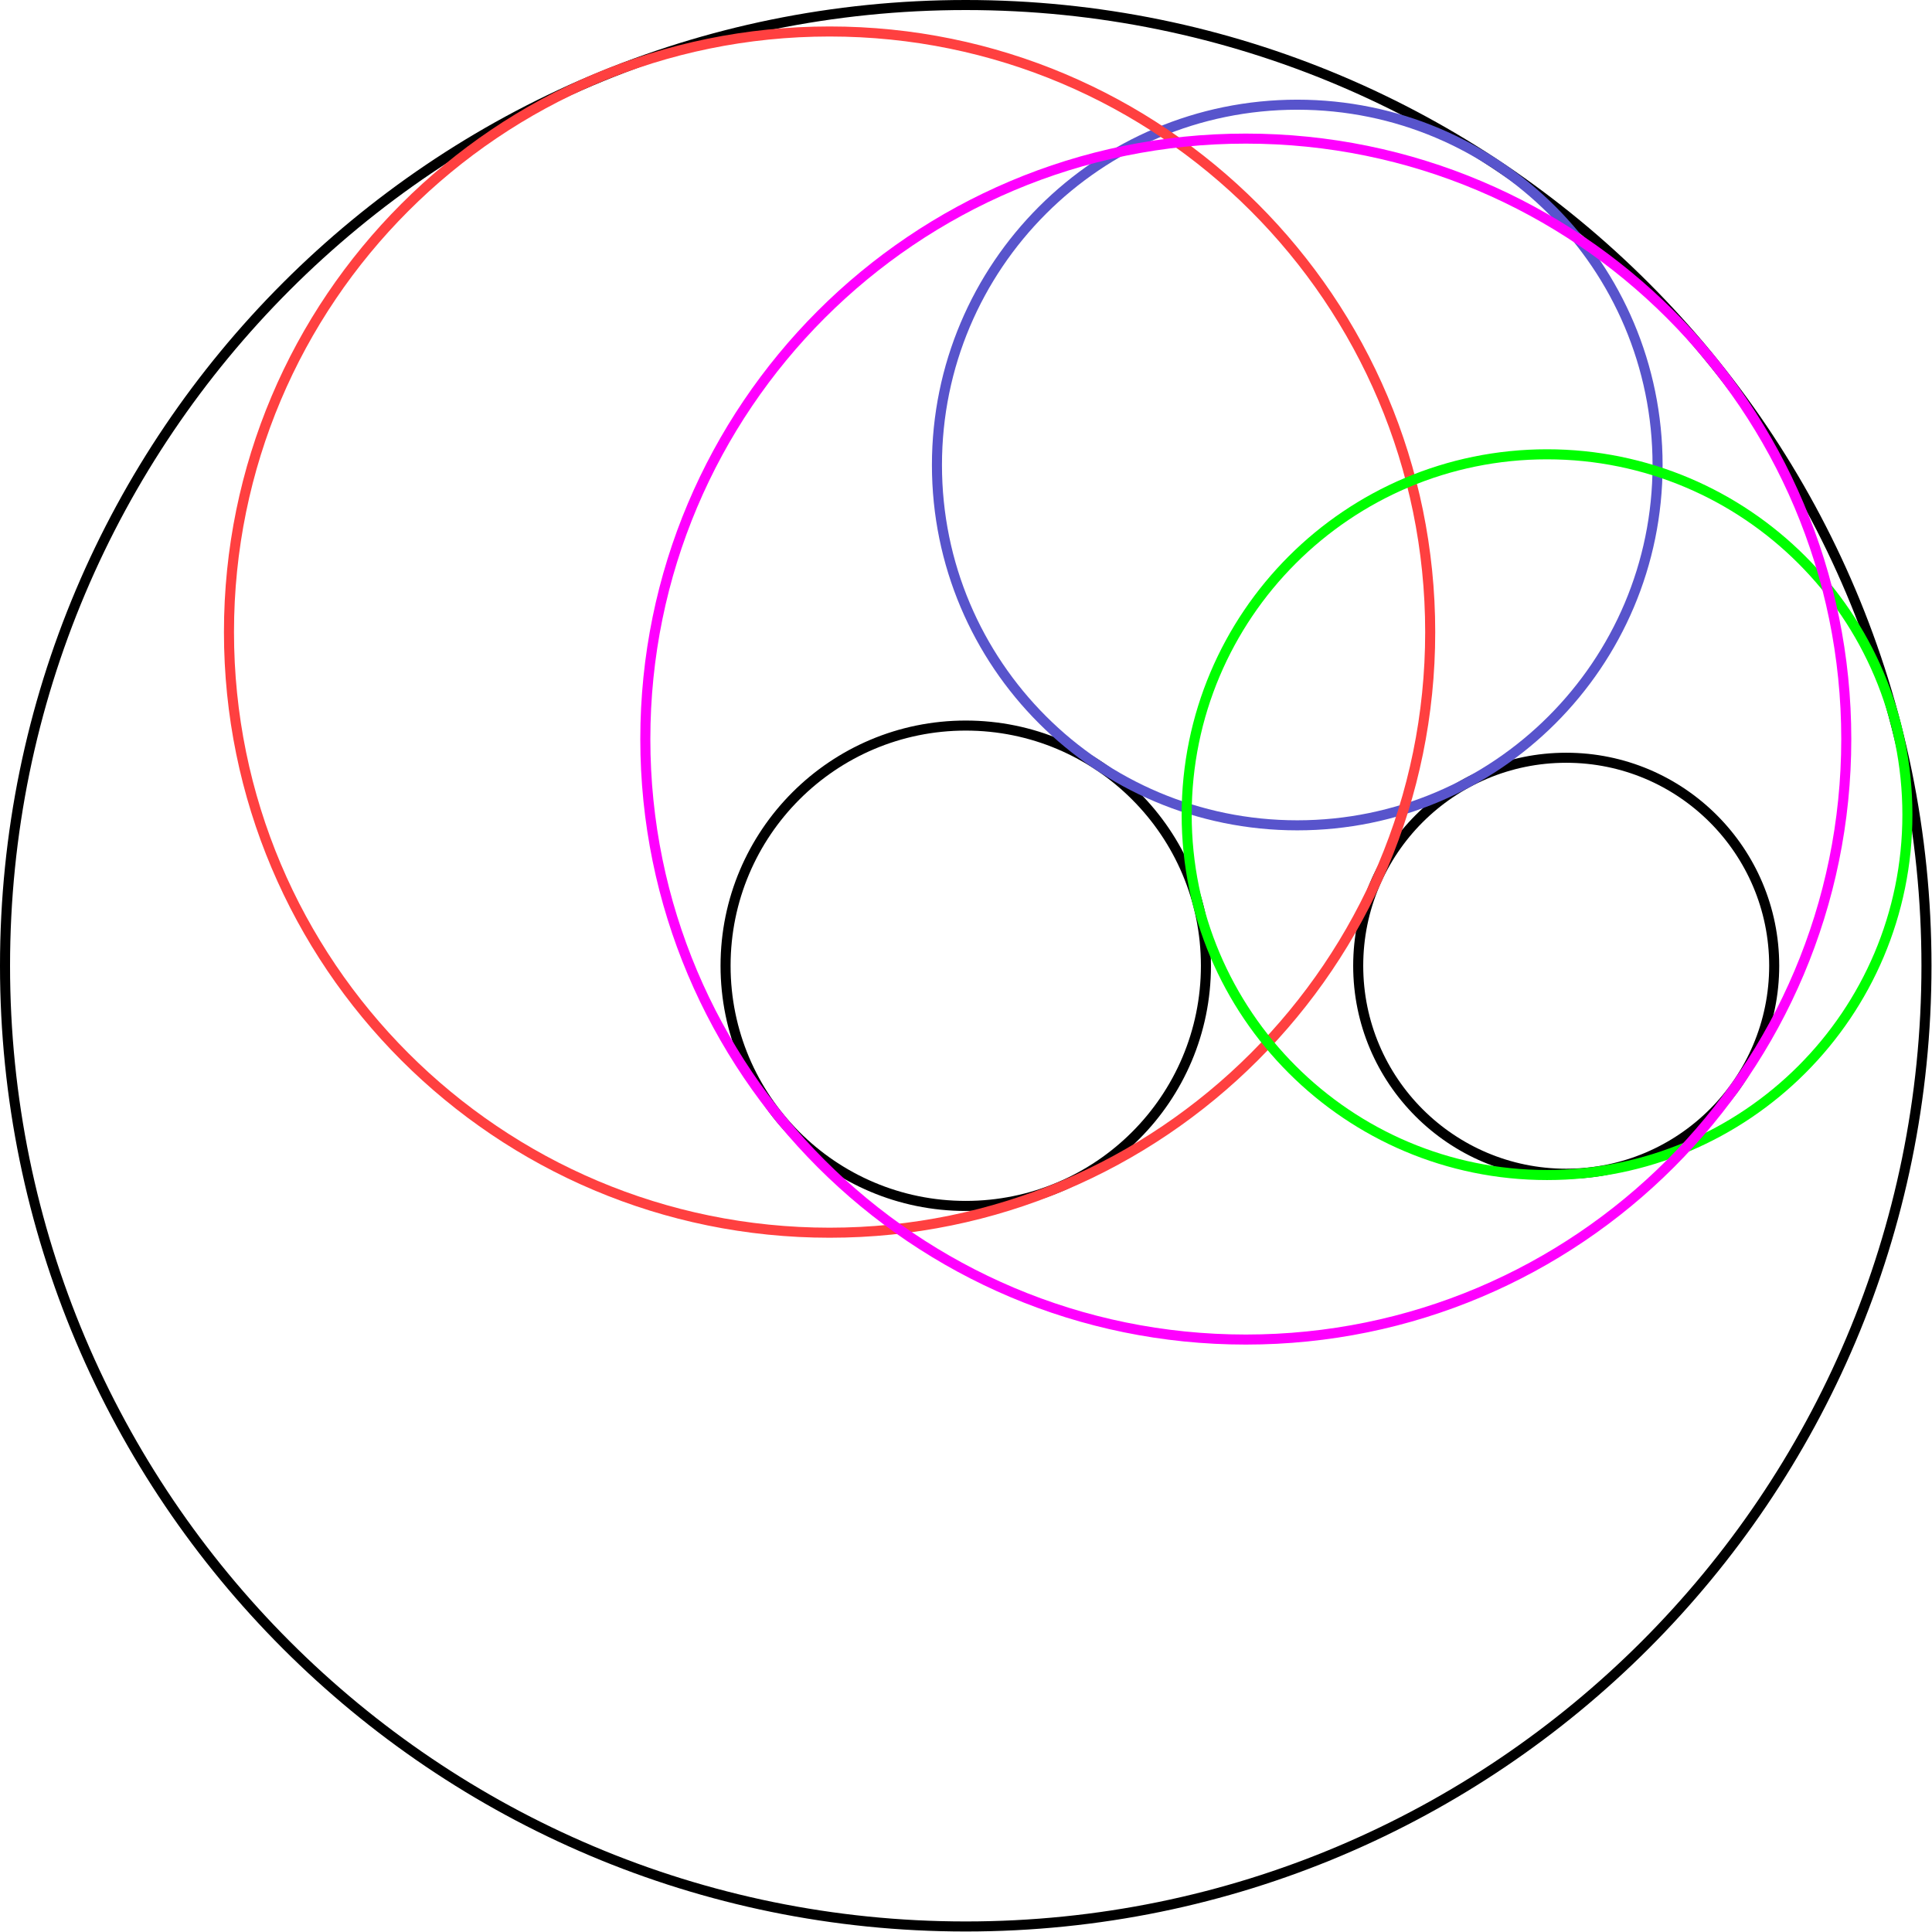
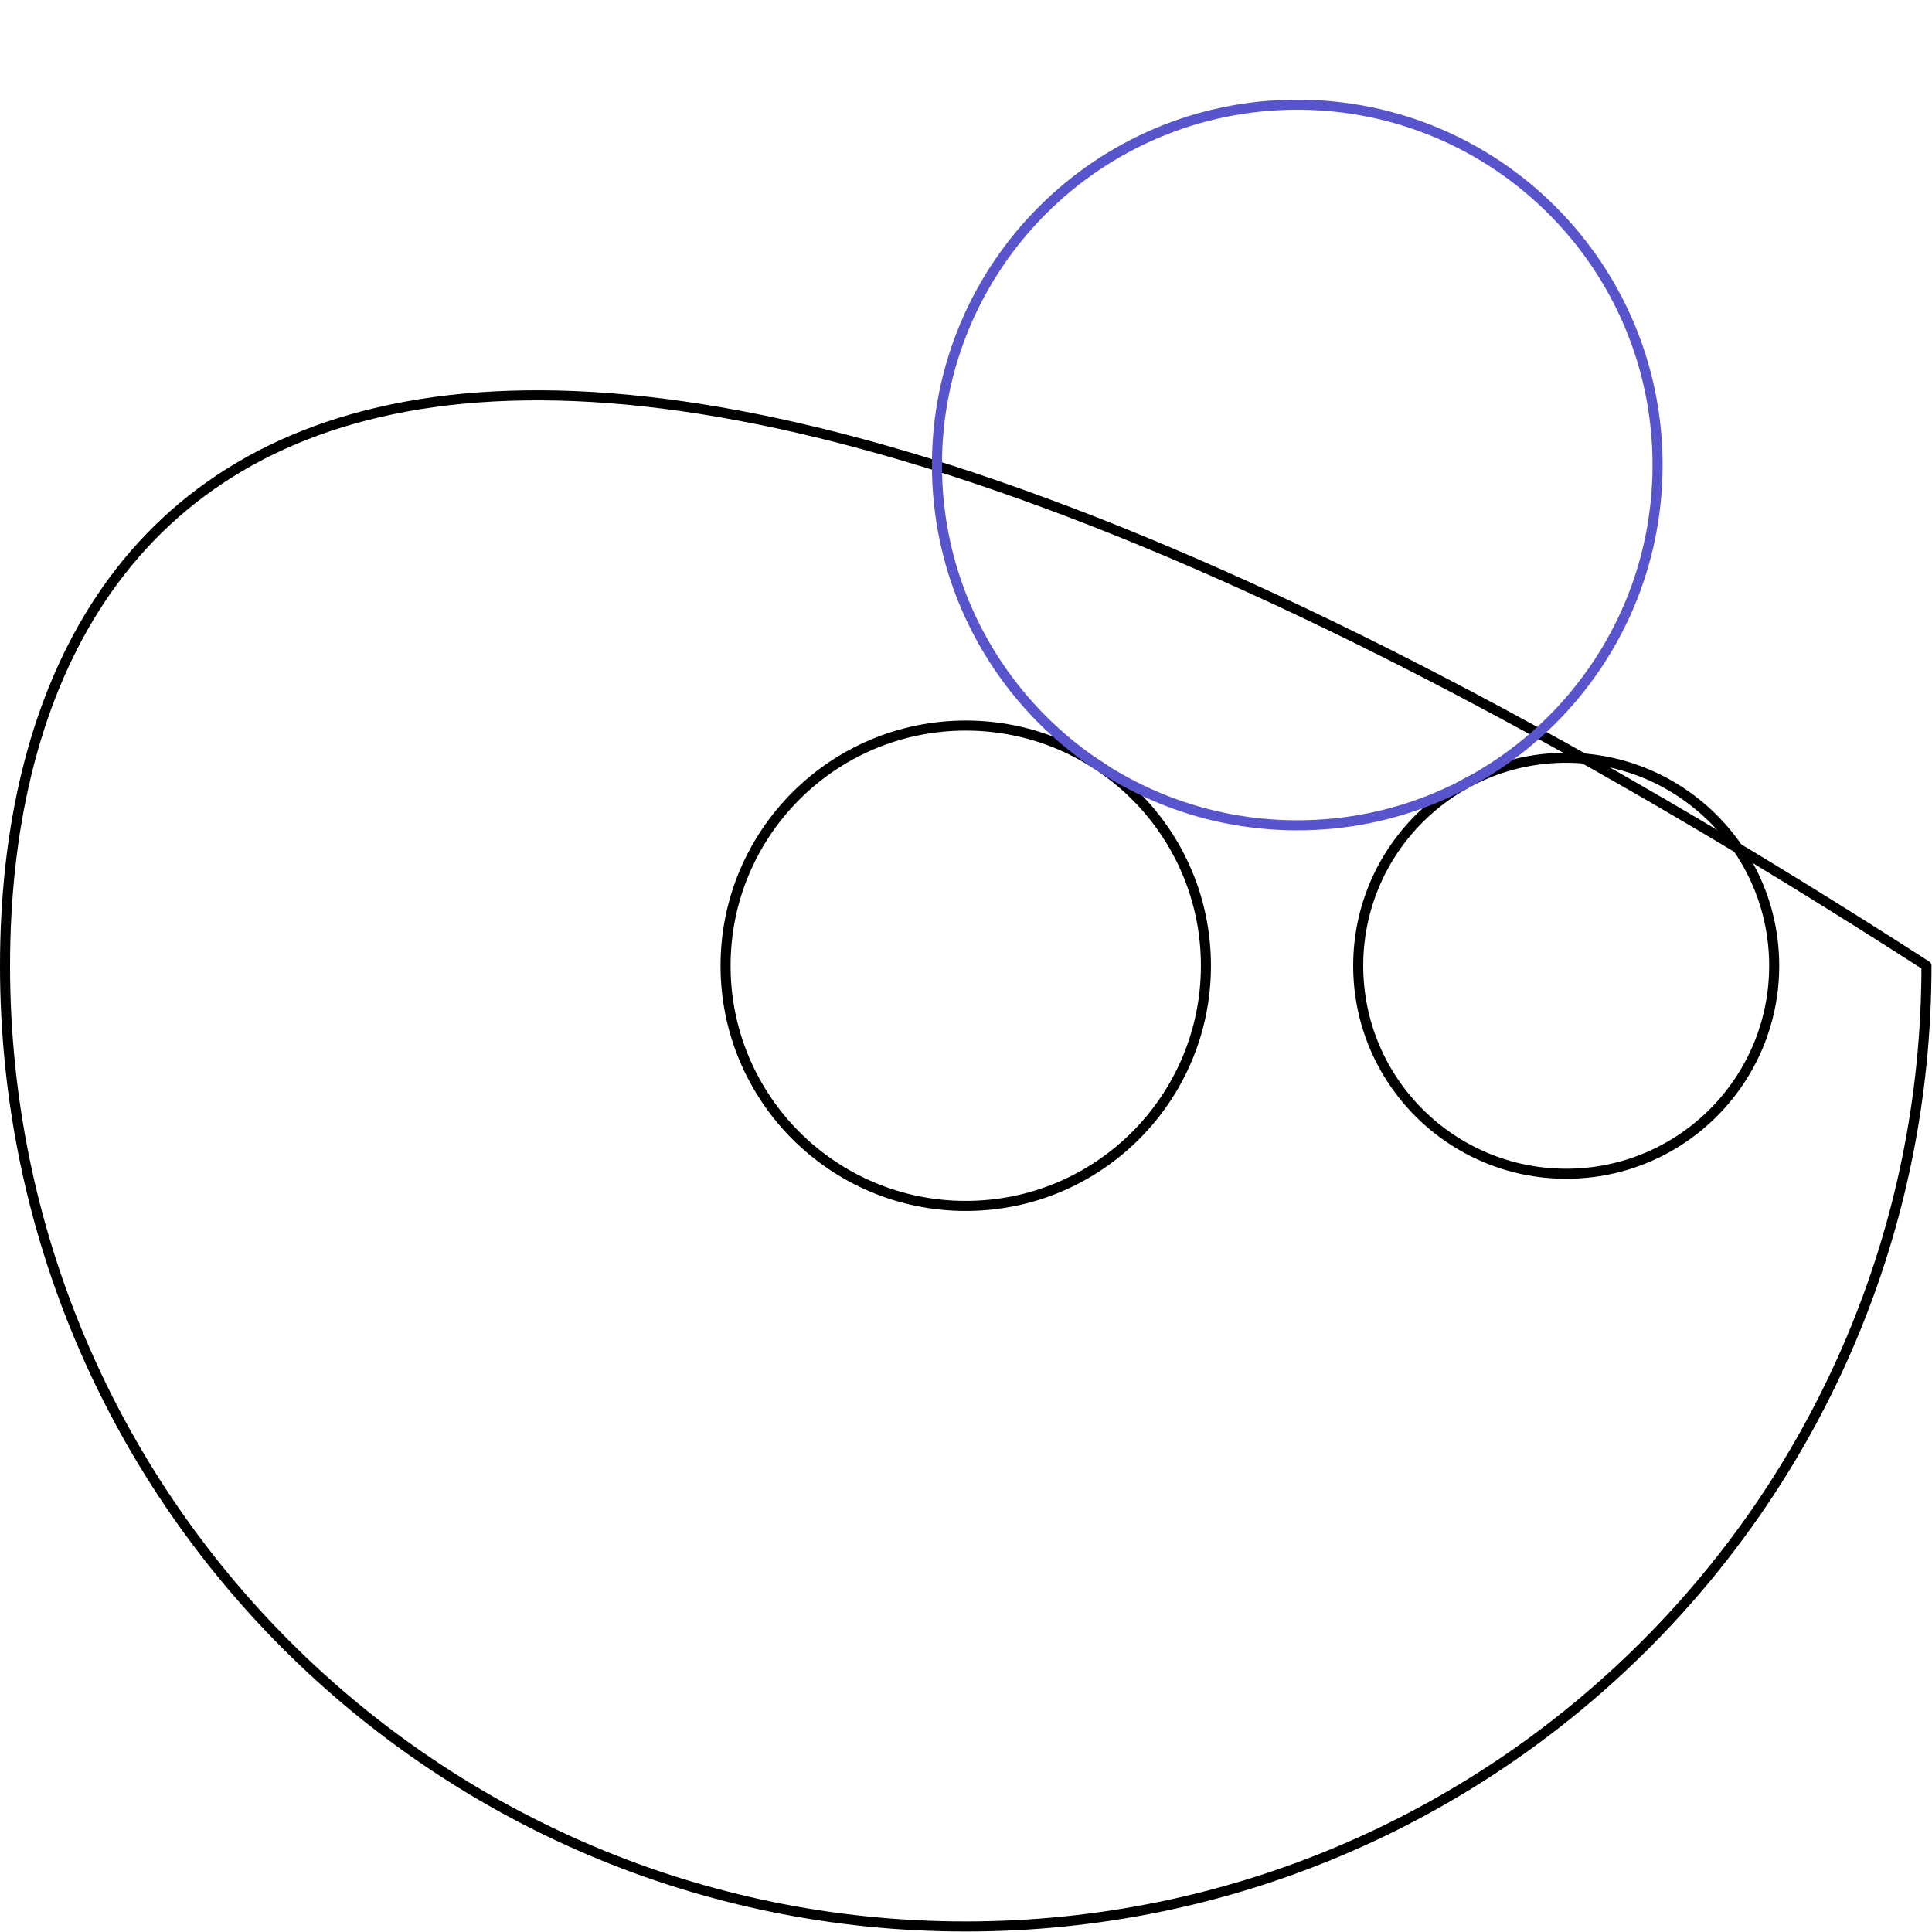
<svg xmlns="http://www.w3.org/2000/svg" version="1.1" width="96.141pt" height="96.141pt" viewBox="104.48 101.929 96.141 96.141">
  <g id="page1">
    <g transform="translate(104.48 101.929)scale(.996)">
      <path d="M 60.251 48.251C 60.251 41.623 54.878 36.251 48.251 36.251C 41.623 36.251 36.251 41.623 36.251 48.251C 36.251 54.878 41.623 60.251 48.251 60.251C 54.878 60.251 60.251 54.878 60.251 48.251Z" fill="none" stroke="#000000" stroke-linecap="round" stroke-linejoin="round" stroke-miterlimit="10.037" stroke-width="0.502" />
    </g>
    <g transform="translate(104.48 101.929)scale(.996)">
-       <path d="M 96.251 48.251C 96.251 21.741 74.761 0.251 48.251 0.251C 21.741 0.251 0.251 21.741 0.251 48.251C 0.251 74.761 21.741 96.251 48.251 96.251C 74.761 96.251 96.251 74.761 96.251 48.251Z" fill="none" stroke="#000000" stroke-linecap="round" stroke-linejoin="round" stroke-miterlimit="10.037" stroke-width="0.502" />
+       <path d="M 96.251 48.251C 21.741 0.251 0.251 21.741 0.251 48.251C 0.251 74.761 21.741 96.251 48.251 96.251C 74.761 96.251 96.251 74.761 96.251 48.251Z" fill="none" stroke="#000000" stroke-linecap="round" stroke-linejoin="round" stroke-miterlimit="10.037" stroke-width="0.502" />
    </g>
    <g transform="translate(104.48 101.929)scale(.996)">
      <path d="M 88.643 48.251C 88.643 42.511 83.99 37.859 78.251 37.859C 72.511 37.859 67.859 42.511 67.859 48.251C 67.859 53.99 72.511 58.643 78.251 58.643C 83.99 58.643 88.643 53.99 88.643 48.251Z" fill="none" stroke="#000000" stroke-linecap="round" stroke-linejoin="round" stroke-miterlimit="10.037" stroke-width="0.502" />
    </g>
    <g transform="translate(104.48 101.929)scale(.996)">
      <path d="M 82.816 23.233C 82.816 13.291 74.756 5.231 64.814 5.231C 54.871 5.231 46.812 13.291 46.812 23.233C 46.812 33.176 54.871 41.235 64.814 41.235C 74.756 41.235 82.816 33.176 82.816 23.233Z" fill="none" stroke="#5854cc" stroke-linecap="round" stroke-linejoin="round" stroke-miterlimit="10.037" stroke-width="0.502" />
    </g>
    <g transform="translate(104.48 101.929)scale(.996)">
-       <path d="M 71.456 31.581C 71.456 15.008 58.021 1.573 41.448 1.573C 24.875 1.573 11.44 15.008 11.44 31.581C 11.44 48.154 24.875 61.589 41.448 61.589C 58.021 61.589 71.456 48.154 71.456 31.581Z" fill="none" stroke="#ff4040" stroke-linecap="round" stroke-linejoin="round" stroke-miterlimit="10.037" stroke-width="0.502" />
-     </g>
+       </g>
    <g transform="translate(104.48 101.929)scale(.996)">
-       <path d="M 95.298 40.703C 95.298 30.759 87.237 22.698 77.293 22.698C 67.35 22.698 59.289 30.759 59.289 40.703C 59.289 50.647 67.35 58.707 77.293 58.707C 87.237 58.707 95.298 50.647 95.298 40.703Z" fill="none" stroke="#00ff00" stroke-linecap="round" stroke-linejoin="round" stroke-miterlimit="10.037" stroke-width="0.502" />
-     </g>
+       </g>
    <g transform="translate(104.48 101.929)scale(.996)">
-       <path d="M 92.244 36.926C 92.244 20.357 78.812 6.925 62.243 6.925C 45.673 6.925 32.242 20.357 32.242 36.926C 32.242 53.495 45.673 66.927 62.243 66.927C 78.812 66.927 92.244 53.495 92.244 36.926Z" fill="none" stroke="#ff00ff" stroke-linecap="round" stroke-linejoin="round" stroke-miterlimit="10.037" stroke-width="0.502" />
-     </g>
+       </g>
  </g>
</svg>